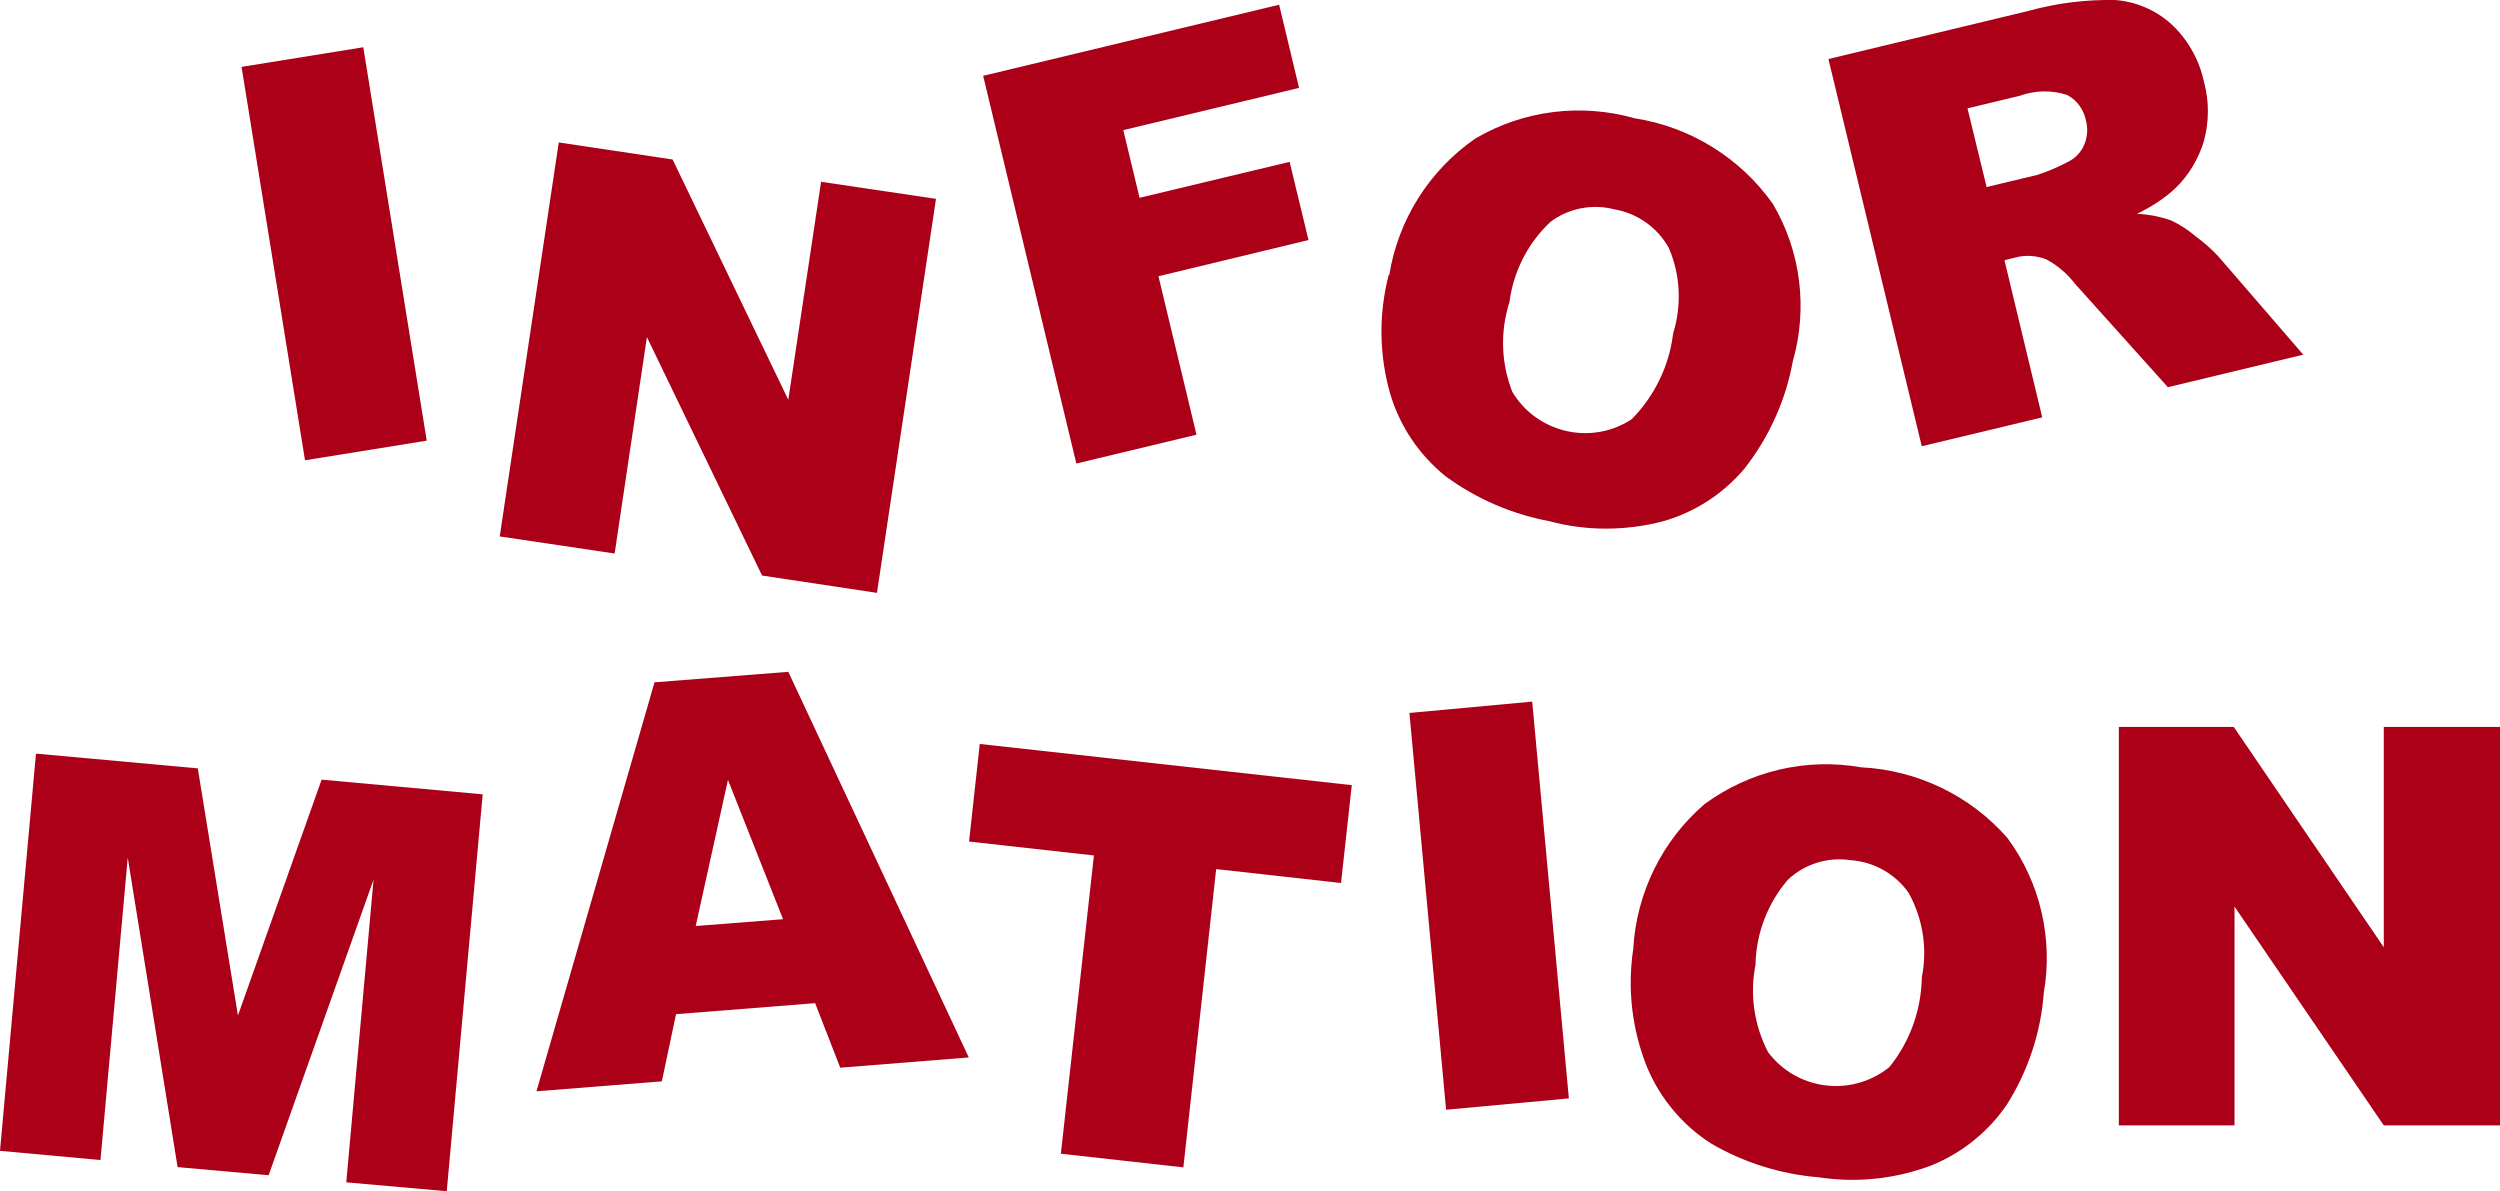
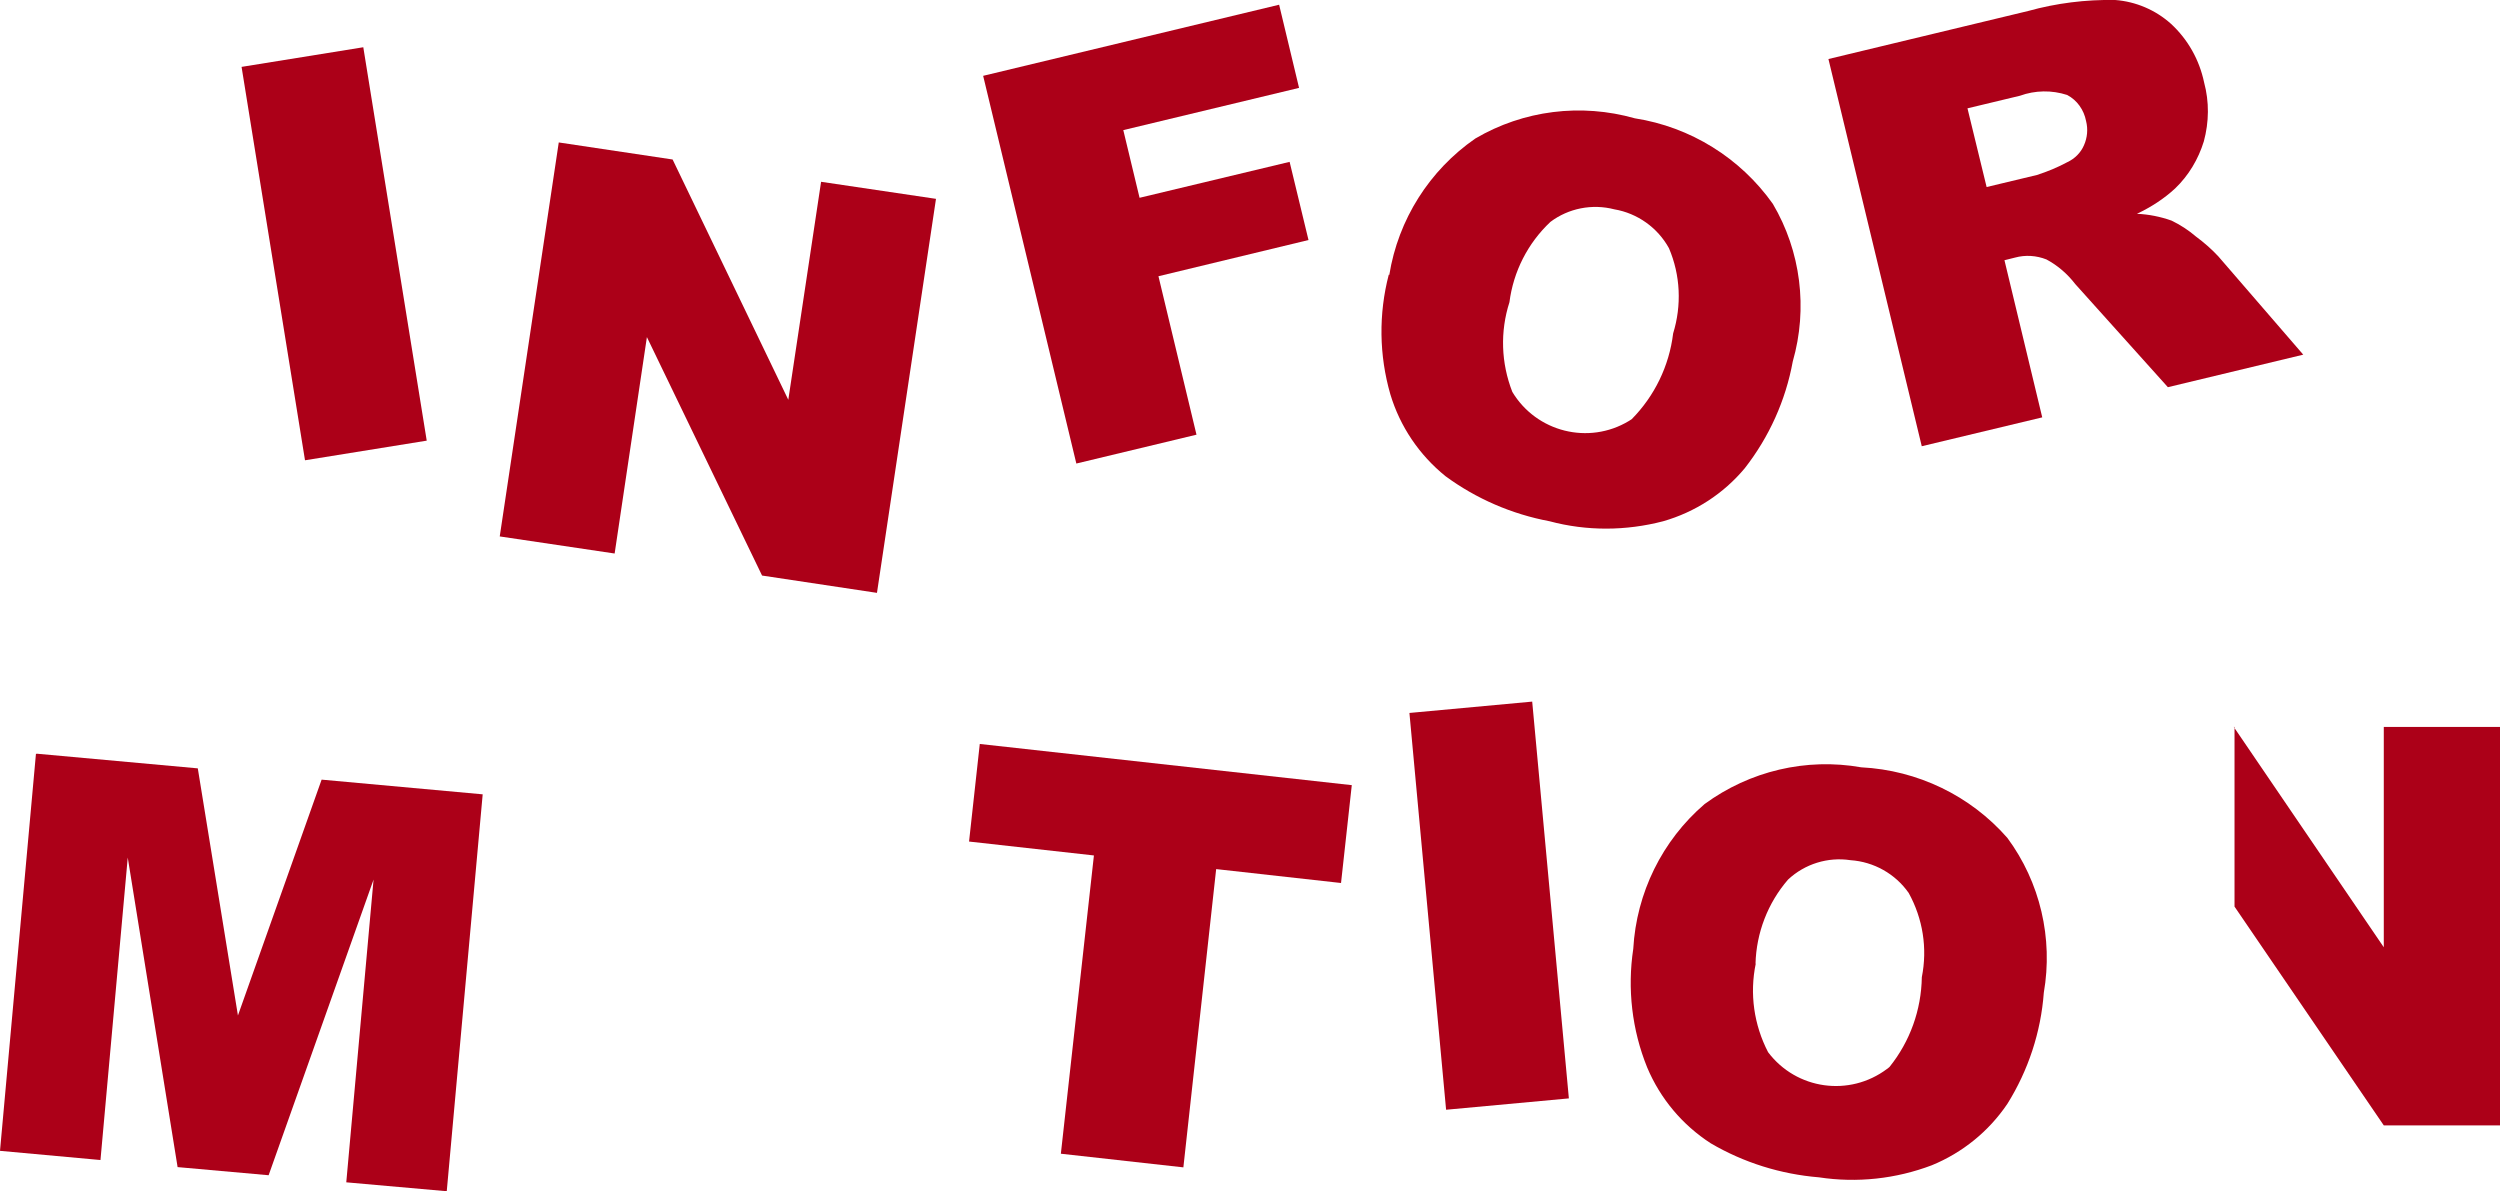
<svg xmlns="http://www.w3.org/2000/svg" id="uuid-5b39861f-60c3-48c9-bcac-847e803faf77" viewBox="0 0 95.3 45.41" style="overflow: visible;">
  <g id="uuid-e6aa78d0-b248-43c5-9847-7847151abf28" class="svg-animation-text">
    <rect id="uuid-4eadf7e0-88db-4e17-b184-912f063fc722" x="10.39" y="2.08" width="4.7" height="15.19" transform="translate(-1.38 2.15) rotate(-9.16)" style="fill:#ac0018;" />
    <path id="uuid-03091017-c488-4f97-ba39-bc72146c32df" d="M19.06,20.45l4.37.65,1.23-8.25,4.39,9.09,4.38.66,2.25-15.02-4.38-.65-1.25,8.31-4.41-9.16-4.34-.65-2.25,15.02h.01Z" style="fill:#ac0018;" />
    <path id="uuid-3a43cd99-789c-4a1b-9a8a-fa81d9b671ba" d="M37.48,2.9l3.55,14.77,4.58-1.1-1.45-6.04,5.72-1.38-.72-2.98-5.72,1.37-.62-2.58,6.7-1.61-.76-3.17-11.28,2.71h0Z" style="fill:#ac0018;" />
    <path id="uuid-05294f62-3afe-45af-be91-ed5301f2d1e7" d="M52.96,10.48c.34-2.11,1.53-3.99,3.28-5.2,1.84-1.08,4.03-1.35,6.08-.77,2.12.33,4.02,1.51,5.26,3.26,1.07,1.81,1.34,3.99.76,6.01-.27,1.48-.9,2.88-1.83,4.07-.81.97-1.89,1.67-3.11,2.02-1.42.37-2.91.38-4.33,0-1.44-.27-2.8-.86-3.97-1.72-1-.81-1.73-1.89-2.1-3.12-.43-1.49-.45-3.06-.06-4.56M57.54,11.52c-.36,1.12-.32,2.32.11,3.42.92,1.53,2.91,2.03,4.44,1.11.04-.02.07-.05.11-.07.87-.88,1.43-2.03,1.58-3.27.33-1.07.28-2.22-.16-3.25-.43-.78-1.2-1.33-2.08-1.48-.85-.22-1.75-.04-2.44.48-.86.81-1.41,1.89-1.56,3.06" style="fill:#ac0018;" />
    <path id="uuid-36cdfb2b-24b9-4b6a-bf20-7aa1ff3066c7" d="M73.26,17.02l-3.56-14.77,7.61-1.83c1.08-.3,2.2-.44,3.32-.42.79.06,1.54.38,2.13.91.64.59,1.08,1.37,1.26,2.23.2.74.19,1.51-.01,2.25-.21.68-.58,1.3-1.09,1.79-.43.4-.93.72-1.46.97.45.02.9.11,1.32.26.33.16.64.36.92.6.31.23.6.48.86.76l3.24,3.75-5.16,1.24-3.53-3.93c-.3-.39-.67-.71-1.1-.94-.38-.15-.8-.18-1.2-.07l-.4.1,1.44,5.99-4.59,1.1h0ZM75.73,7.13l1.92-.46c.4-.13.79-.29,1.16-.49.28-.13.51-.36.63-.64.13-.29.16-.62.08-.93-.08-.42-.34-.79-.72-.99-.59-.19-1.22-.18-1.8.03l-2,.48s.73,3,.73,3Z" style="fill:#ac0018;" />
    <path id="uuid-c1b50ab2-fc3c-49e9-bd13-b02ed841b201" d="M1.39,28.73l6.15.56,1.53,9.42,3.19-8.99,6.14.56-1.37,15.13-3.83-.34,1.04-11.54-4,11.27-3.47-.31-1.9-11.8-1.04,11.53-3.83-.35,1.37-15.13h.02Z" style="fill:#ac0018;" />
-     <path id="uuid-38e60b4b-ad6e-4b0f-b249-d1d7d2949045" d="M31.08,38.24l-5.31.42-.54,2.56-4.78.38,4.5-15.59,5.1-.4,6.88,14.7-4.9.39-.95-2.44v-.02ZM29.85,35.04l-2.1-5.31-1.23,5.57,3.33-.26Z" style="fill:#ac0018;" />
    <path id="uuid-c92c8033-b631-4c08-945d-8143f9c7d12c" d="M37.35,28.36l14.18,1.57-.41,3.73-4.76-.53-1.25,11.37-4.67-.52,1.26-11.37-4.76-.53.41-3.73h0Z" style="fill:#ac0018;" />
    <rect id="uuid-d1fd3715-d97d-4415-8fd9-770c4514d1f0" x="54.42" y="26.93" width="4.7" height="15.19" transform="translate(-2.94 5.37) rotate(-5.28)" style="fill:#ac0018;" />
    <path id="uuid-a608f643-d3b8-4827-b5ba-843409b347ad" d="M62.26,36.17c.12-2.13,1.1-4.13,2.72-5.52,1.72-1.26,3.87-1.77,5.97-1.4,2.15.11,4.16,1.08,5.57,2.69,1.25,1.69,1.75,3.83,1.39,5.9-.11,1.5-.59,2.96-1.39,4.24-.71,1.05-1.71,1.86-2.88,2.34-1.37.52-2.85.68-4.3.46-1.46-.12-2.87-.56-4.13-1.3-1.08-.7-1.92-1.7-2.42-2.89-.58-1.43-.76-3-.53-4.52M66.93,36.73c-.24,1.15-.07,2.34.47,3.38,1.08,1.43,3.1,1.71,4.53.64.04-.03.07-.05.1-.08.78-.97,1.21-2.17,1.23-3.42.22-1.1.04-2.23-.5-3.21-.51-.73-1.33-1.19-2.22-1.25-.86-.13-1.74.14-2.38.74-.77.89-1.21,2.03-1.24,3.21" style="fill:#ac0018;" />
-     <path id="uuid-a307c9d2-3474-4679-8c2b-59f022b33af4" d="M80.76,27.71h4.39l5.72,8.4v-8.4h4.43v15.19h-4.43l-5.69-8.34v8.34h-4.41v-15.19h-.01Z" style="fill:#ac0018;" />
+     <path id="uuid-a307c9d2-3474-4679-8c2b-59f022b33af4" d="M80.76,27.71h4.39l5.72,8.4v-8.4h4.43v15.19h-4.43l-5.69-8.34v8.34v-15.19h-.01Z" style="fill:#ac0018;" />
  </g>
</svg>